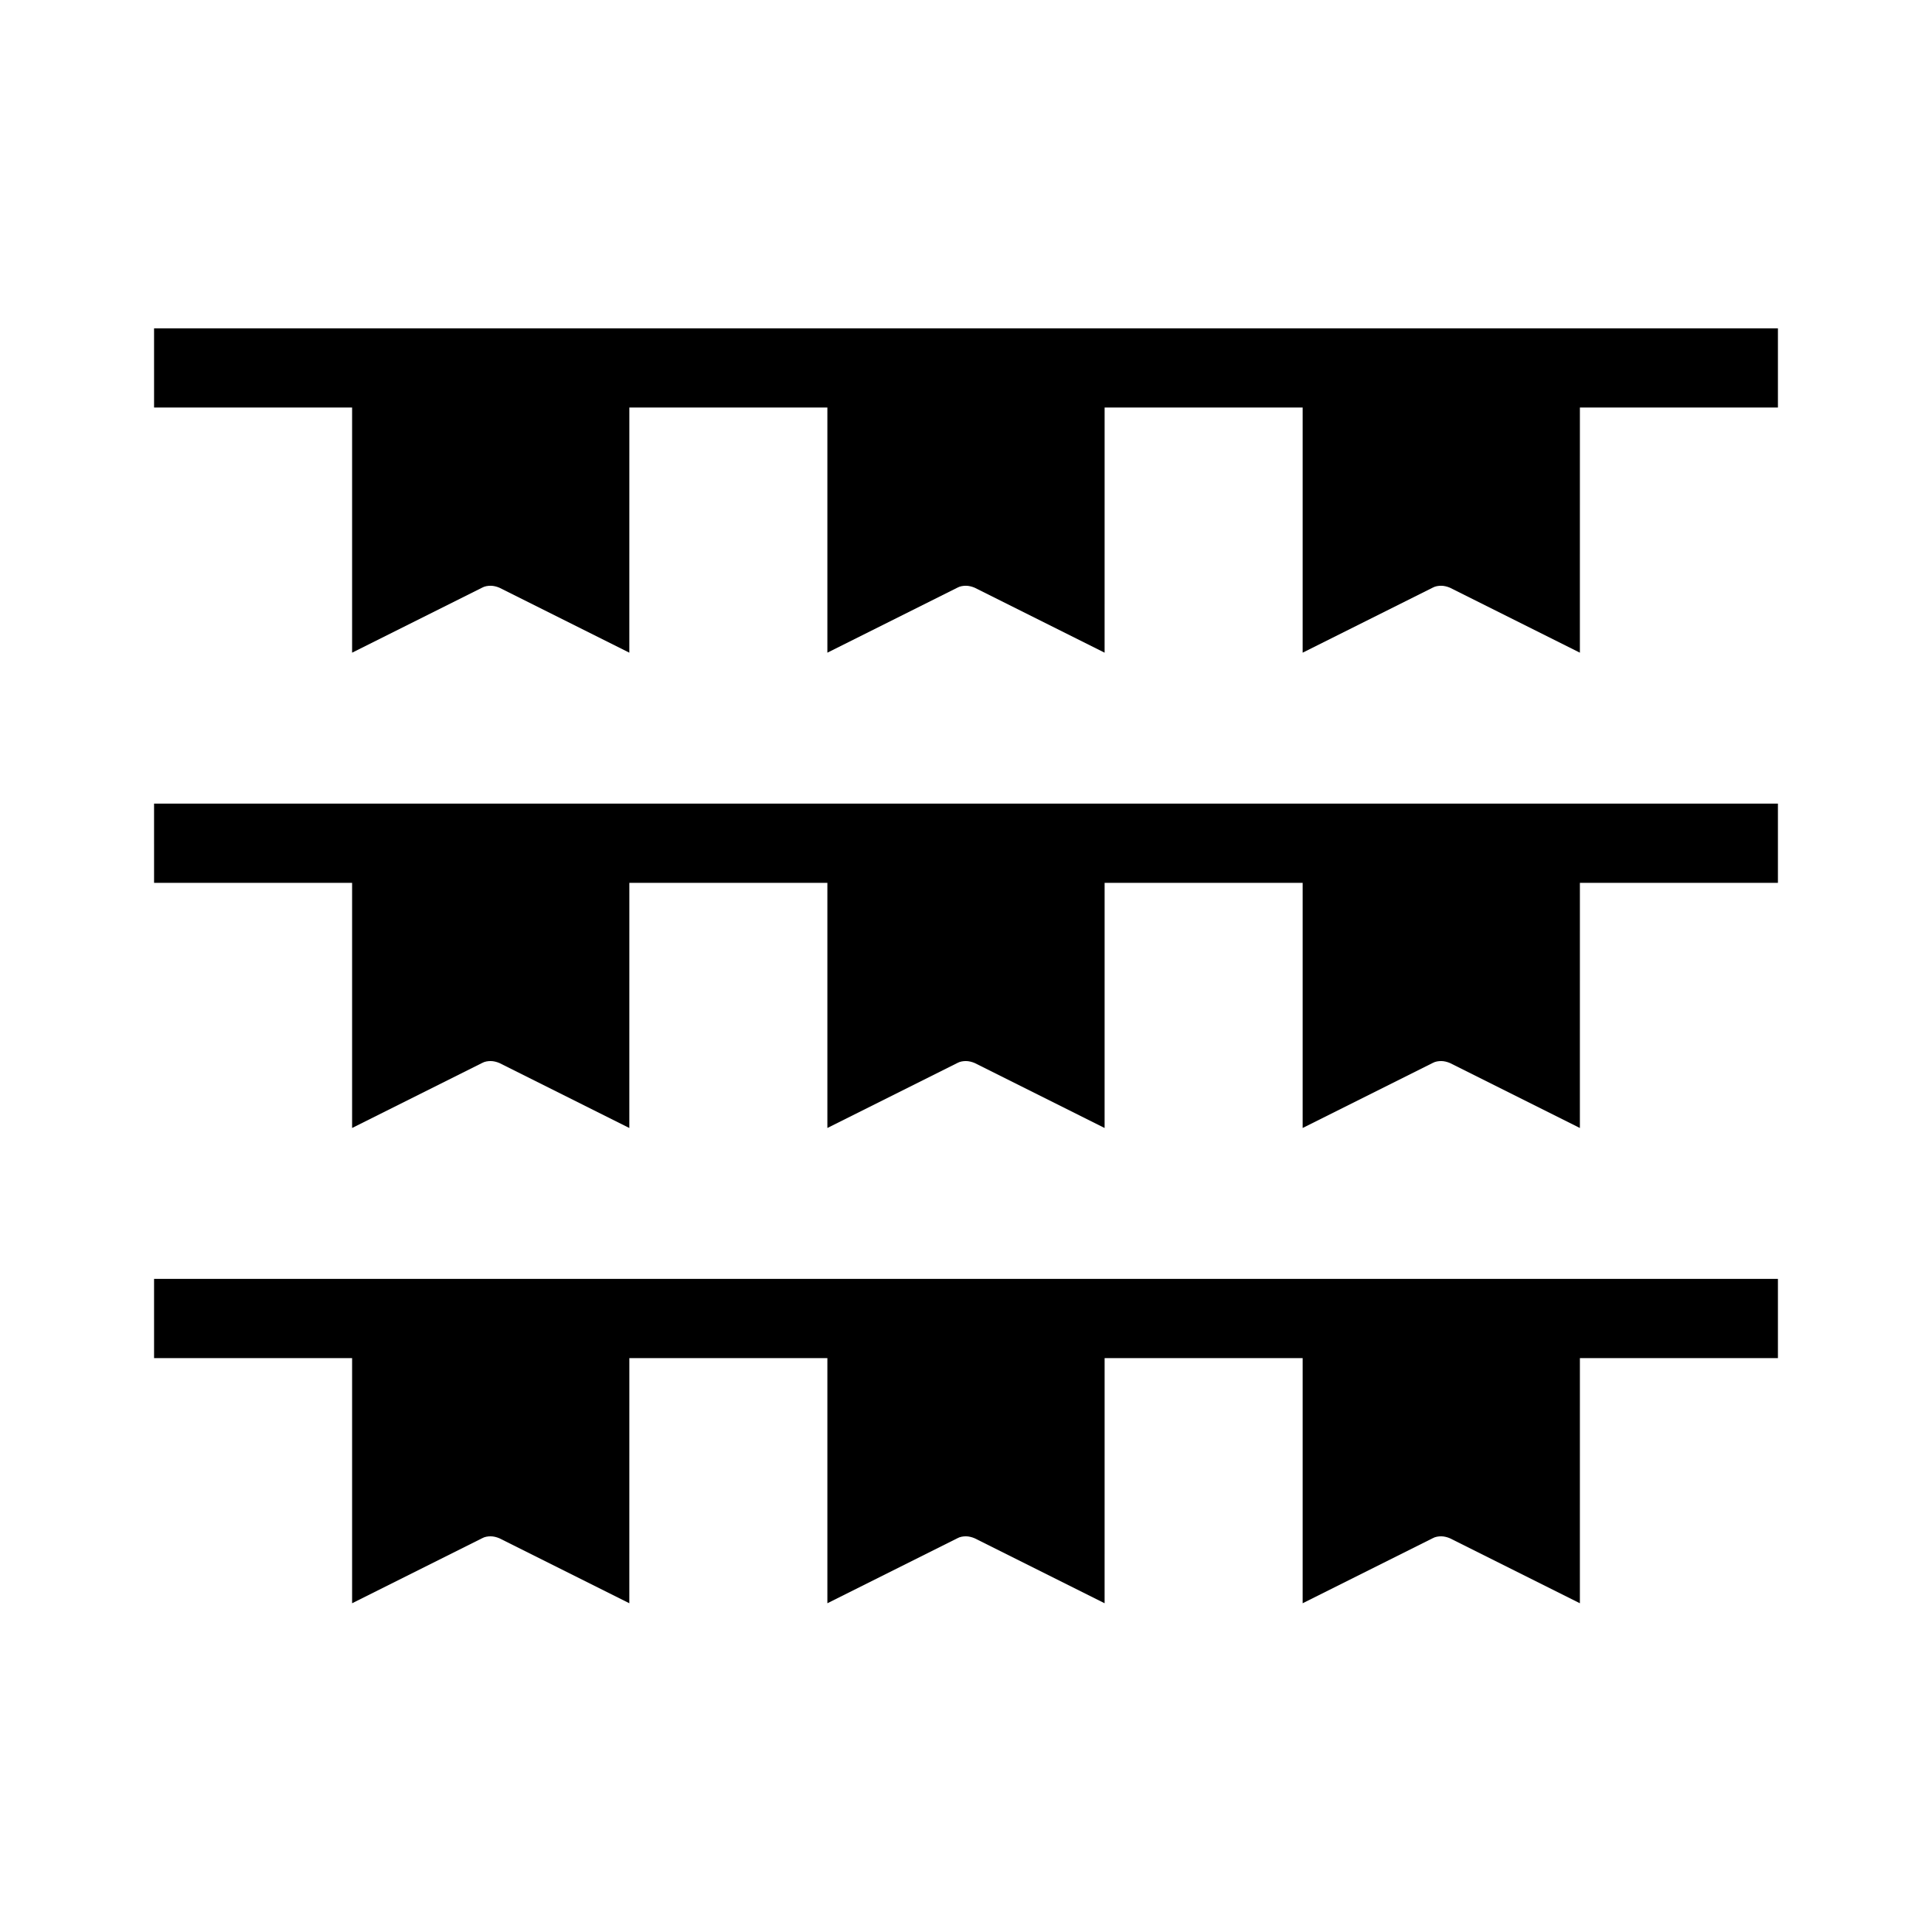
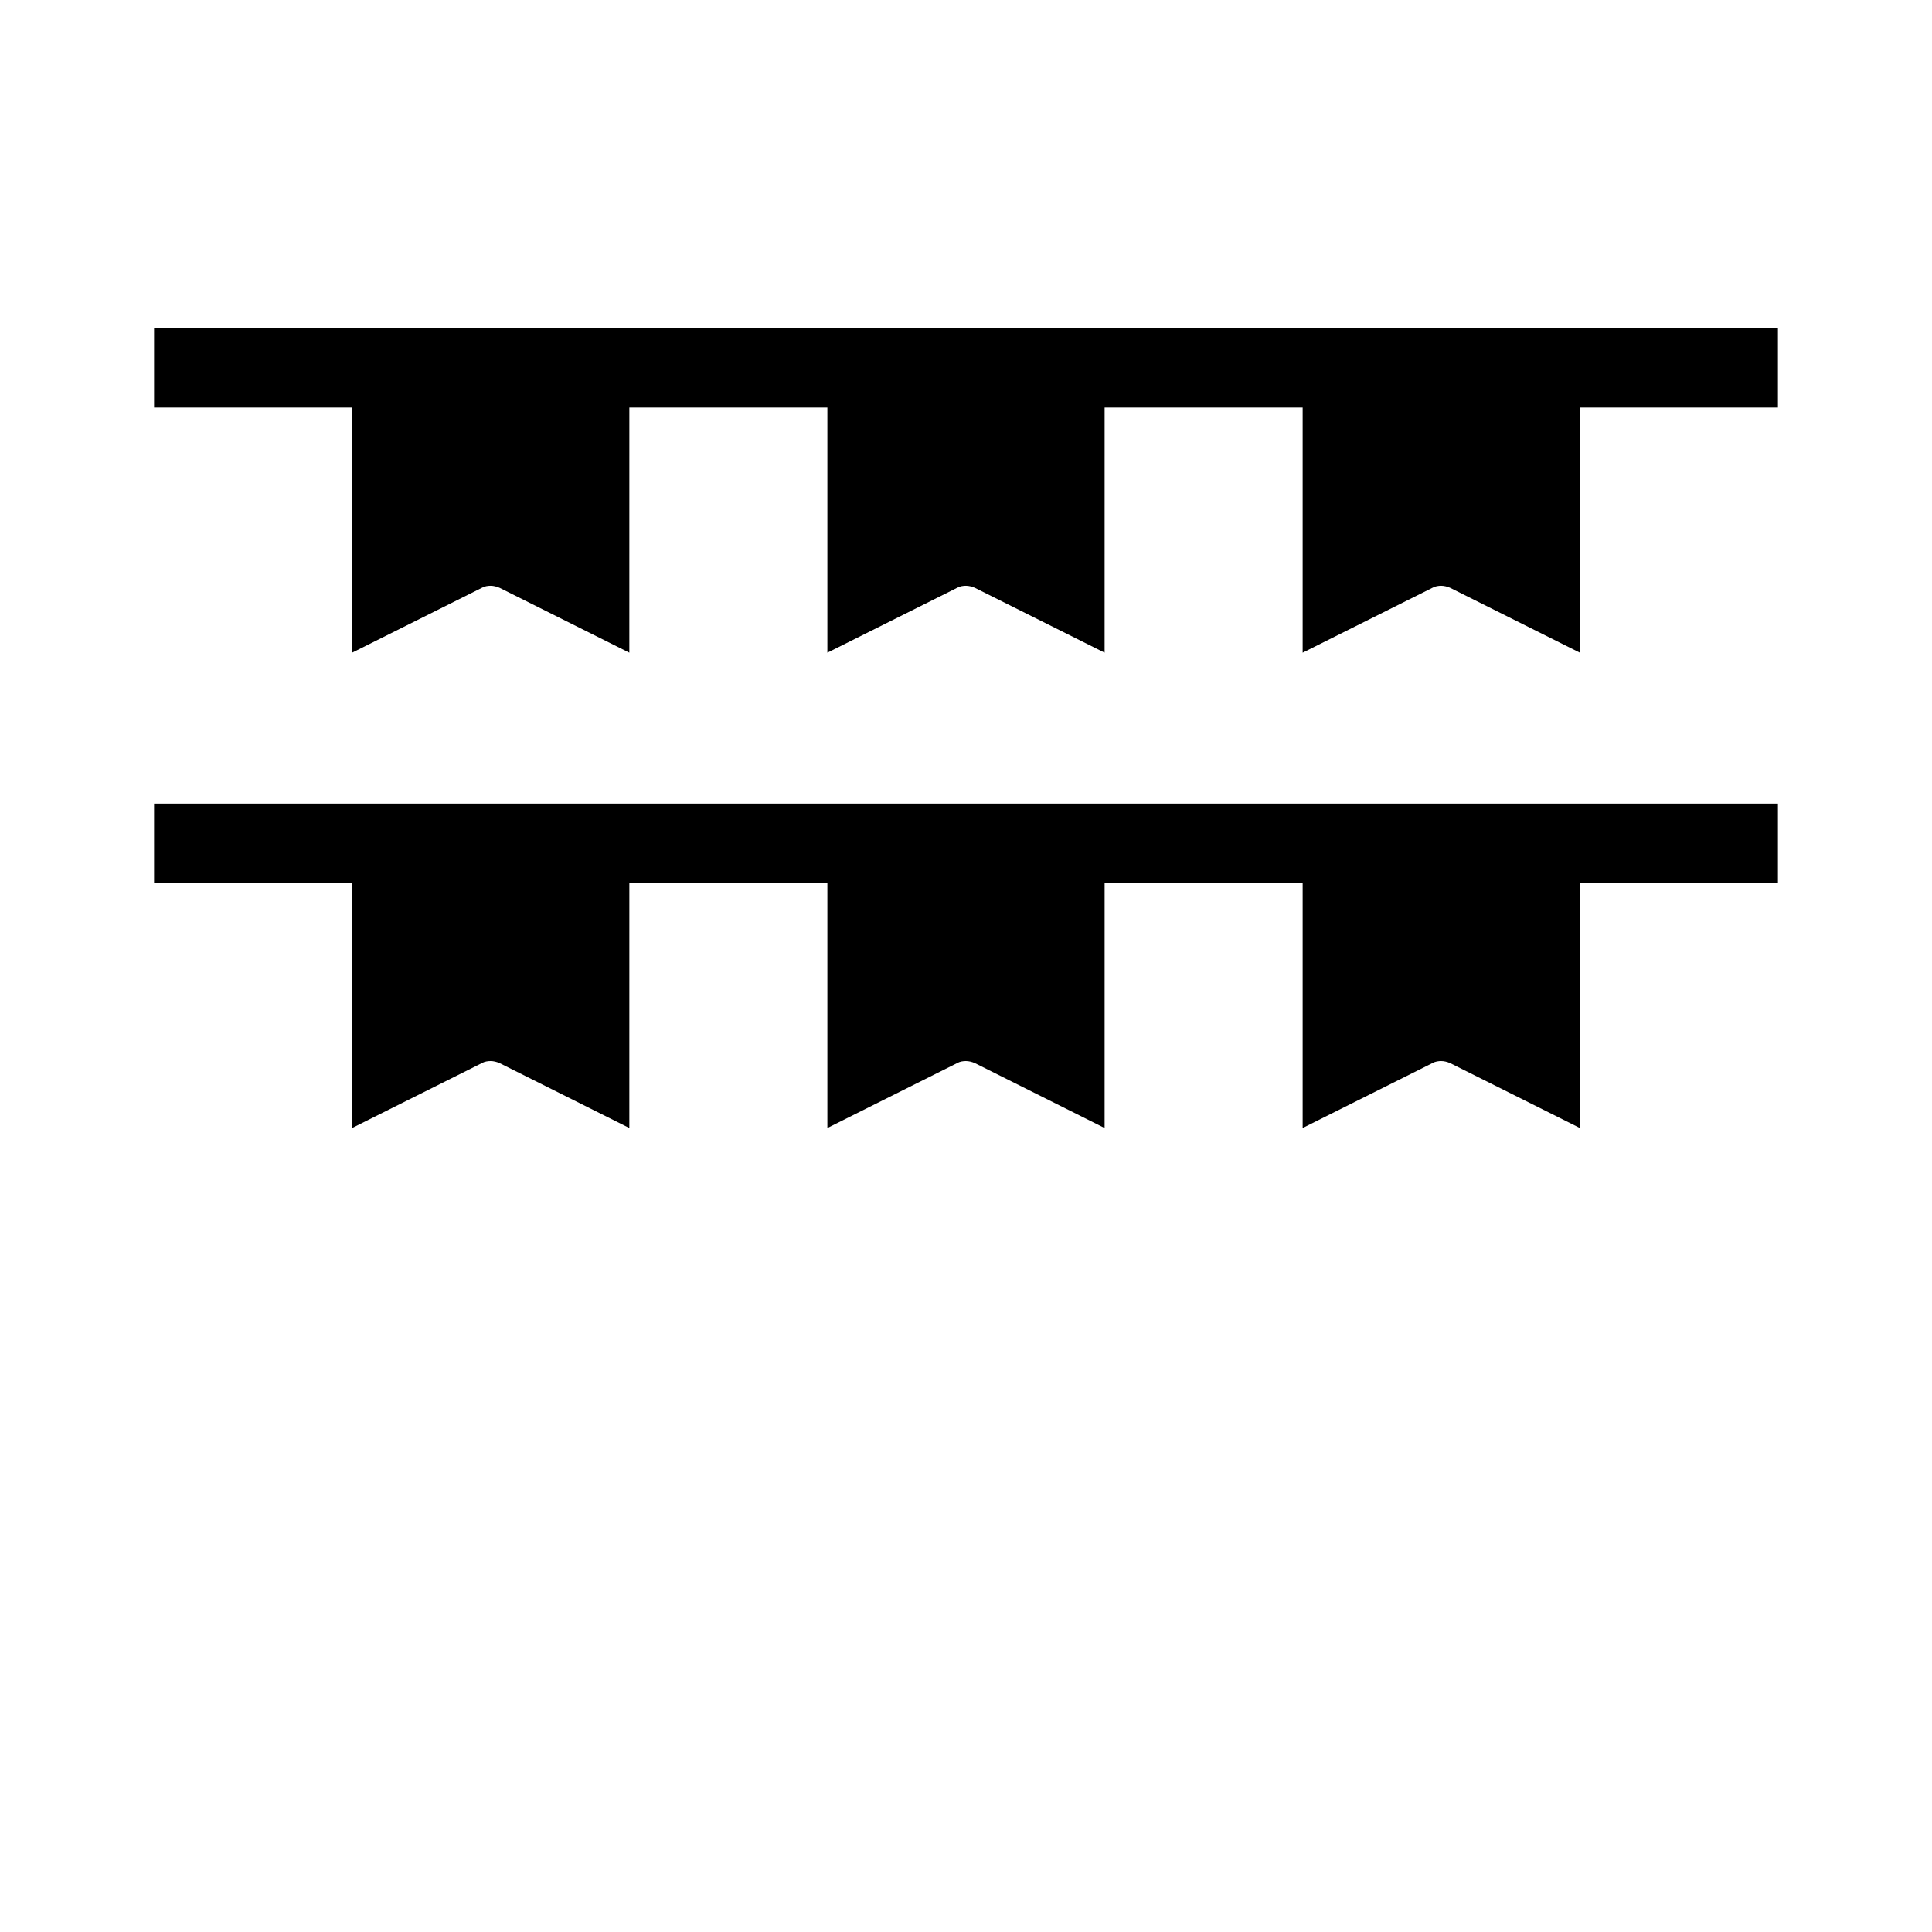
<svg xmlns="http://www.w3.org/2000/svg" fill="#000000" width="800px" height="800px" version="1.1" viewBox="144 144 512 512">
  <g>
    <path d="m184.83 252h52.48v64.969l34.426-17.215c0.734-0.418 1.574-0.523 2.309-0.523s1.574 0.211 2.309 0.523l34.426 17.215 0.004-64.969h52.48v64.969l34.426-17.215c0.734-0.418 1.574-0.523 2.309-0.523s1.574 0.211 2.309 0.523l34.426 17.215 0.004-64.969h52.48v64.969l34.426-17.215c0.734-0.418 1.574-0.523 2.309-0.523s1.574 0.211 2.309 0.523l34.426 17.215 0.004-64.969h52.48v-20.992h-430.34z" />
    <path d="m184.83 377.96h52.48v64.969l34.426-17.215c0.734-0.418 1.574-0.523 2.309-0.523s1.574 0.211 2.309 0.523l34.426 17.215 0.004-64.969h52.48v64.969l34.426-17.215c0.734-0.418 1.574-0.523 2.309-0.523s1.574 0.211 2.309 0.523l34.426 17.215 0.004-64.969h52.48v64.969l34.426-17.215c0.734-0.418 1.574-0.523 2.309-0.523s1.574 0.211 2.309 0.523l34.426 17.215 0.004-64.969h52.48v-20.992h-430.34z" />
-     <path d="m184.83 503.91h52.48v64.969l34.426-17.215c0.734-0.418 1.574-0.523 2.309-0.523s1.574 0.211 2.309 0.523l34.426 17.215 0.004-64.969h52.48v64.969l34.426-17.215c0.734-0.418 1.574-0.523 2.309-0.523s1.574 0.211 2.309 0.523l34.426 17.215 0.004-64.969h52.48v64.969l34.426-17.215c0.734-0.418 1.574-0.523 2.309-0.523s1.574 0.211 2.309 0.523l34.426 17.215 0.004-64.969h52.48v-20.992h-430.34z" />
  </g>
</svg>